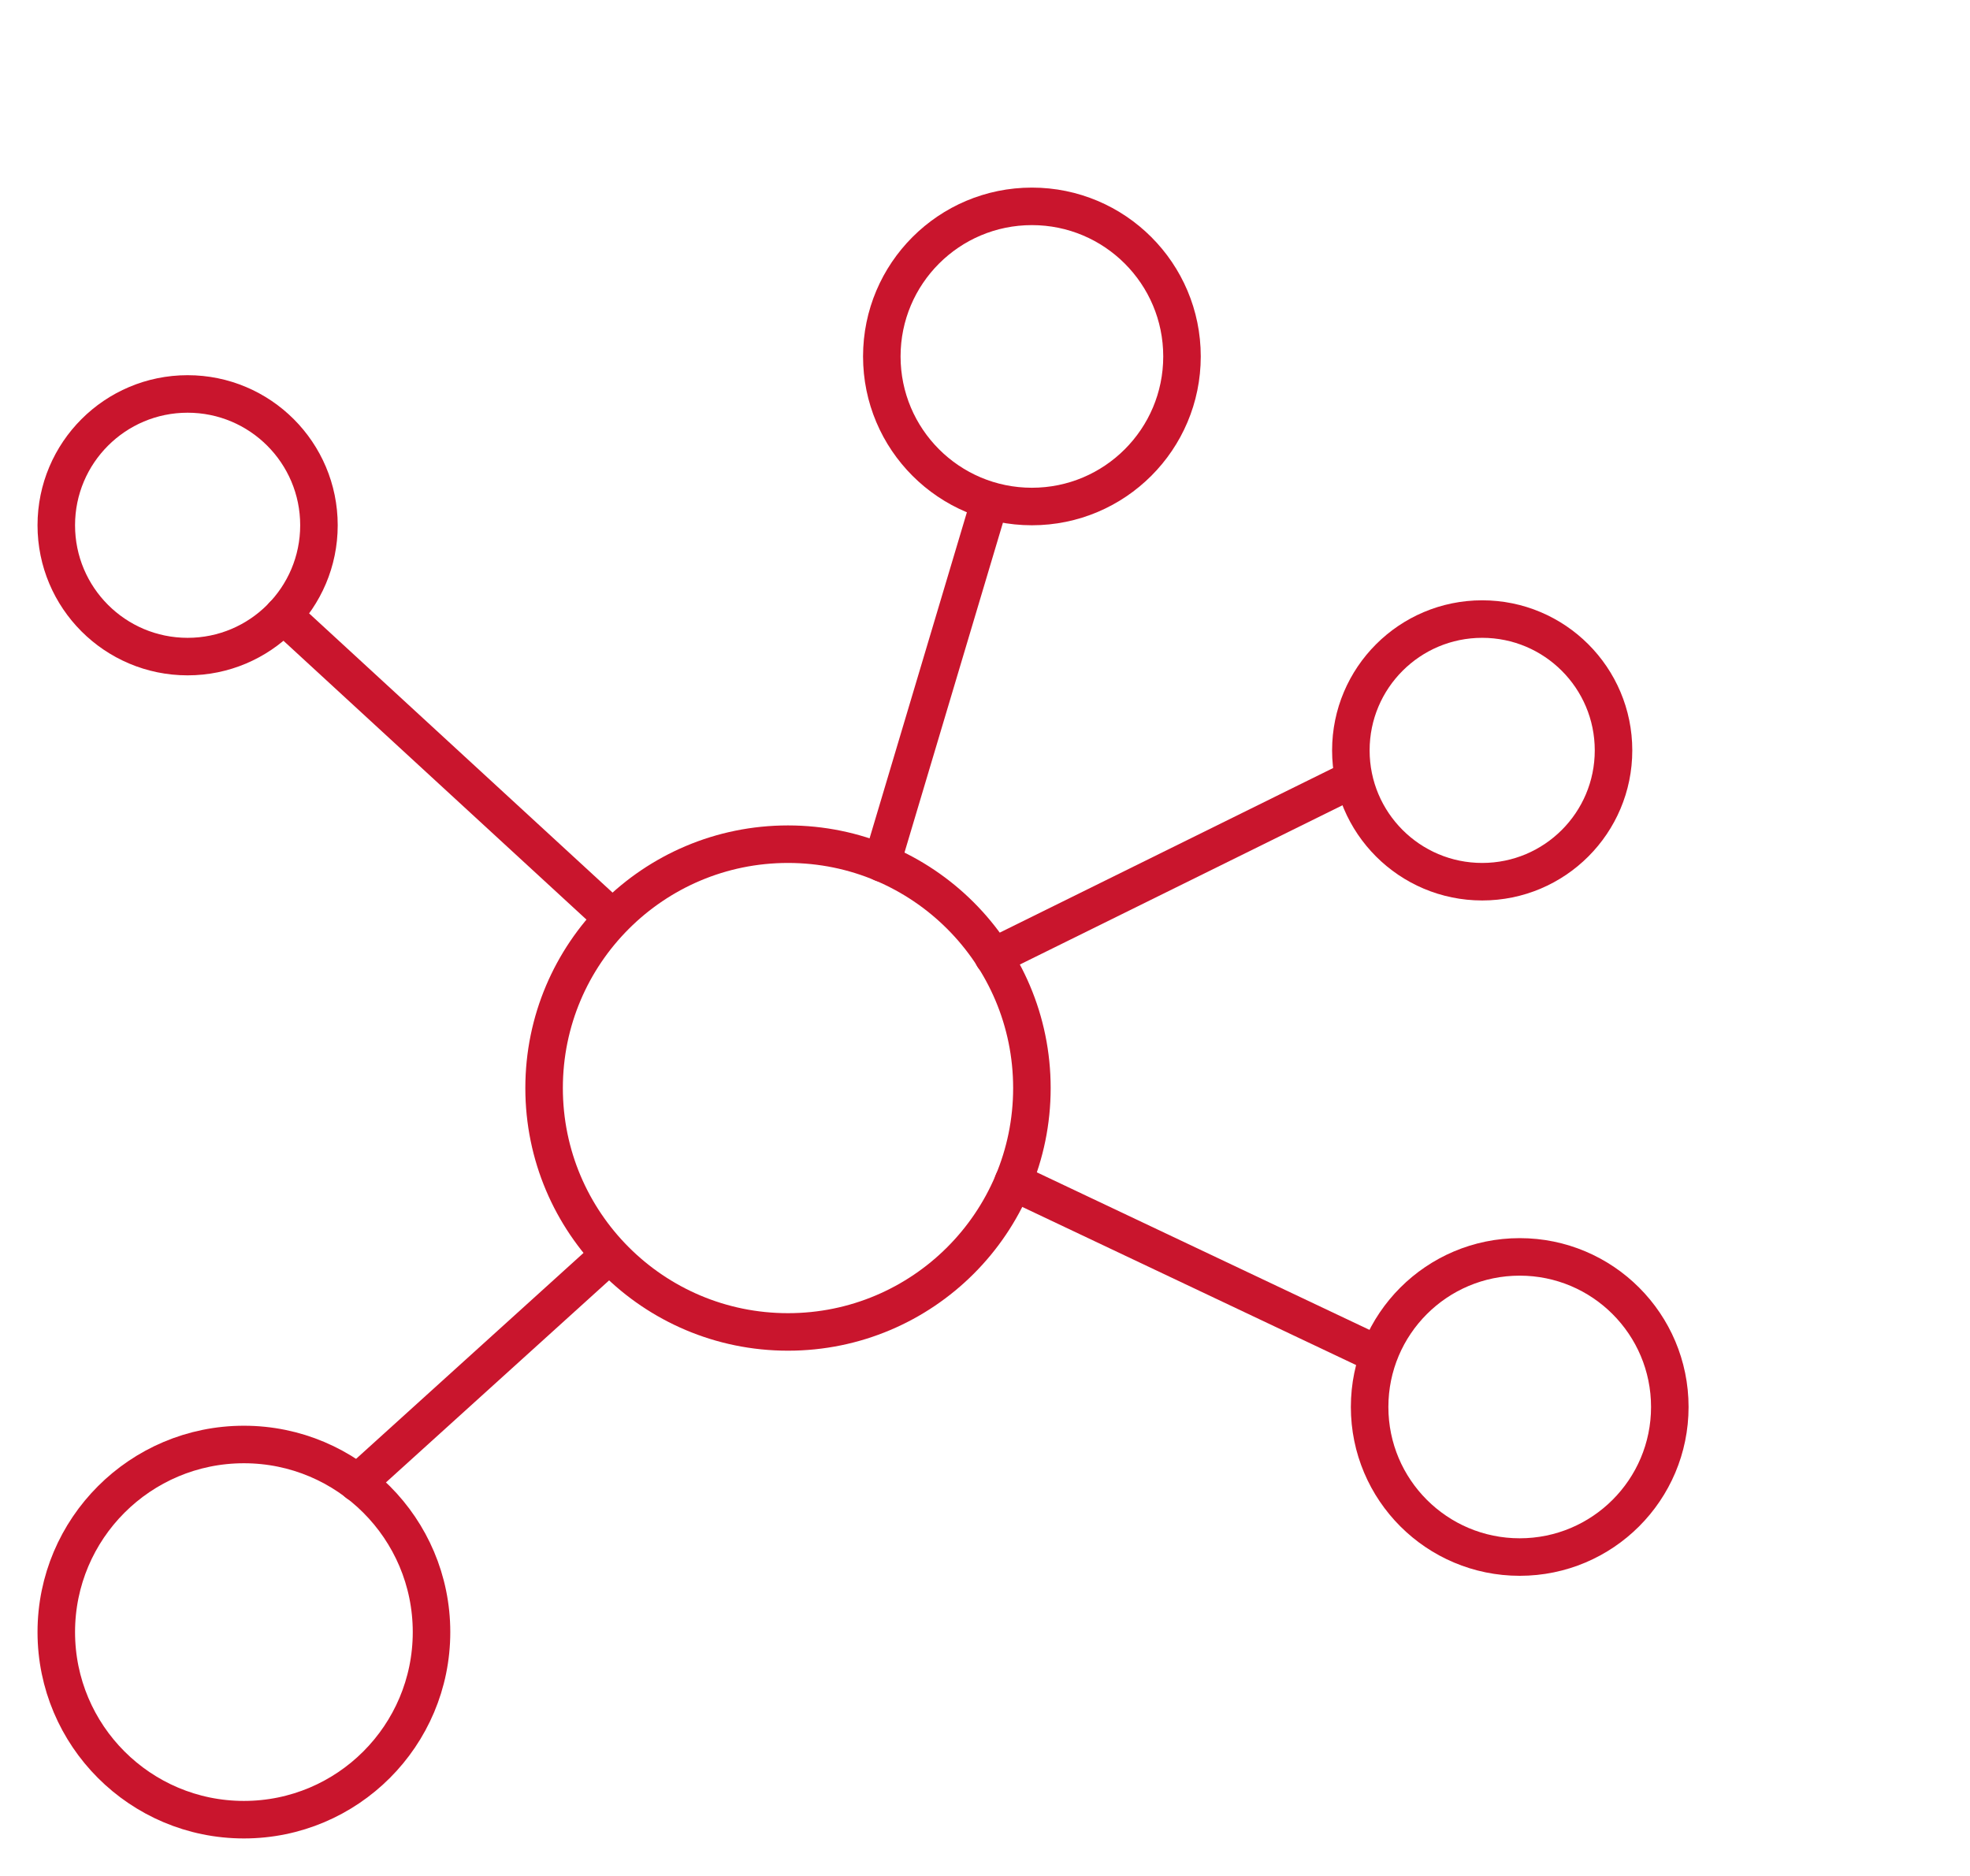
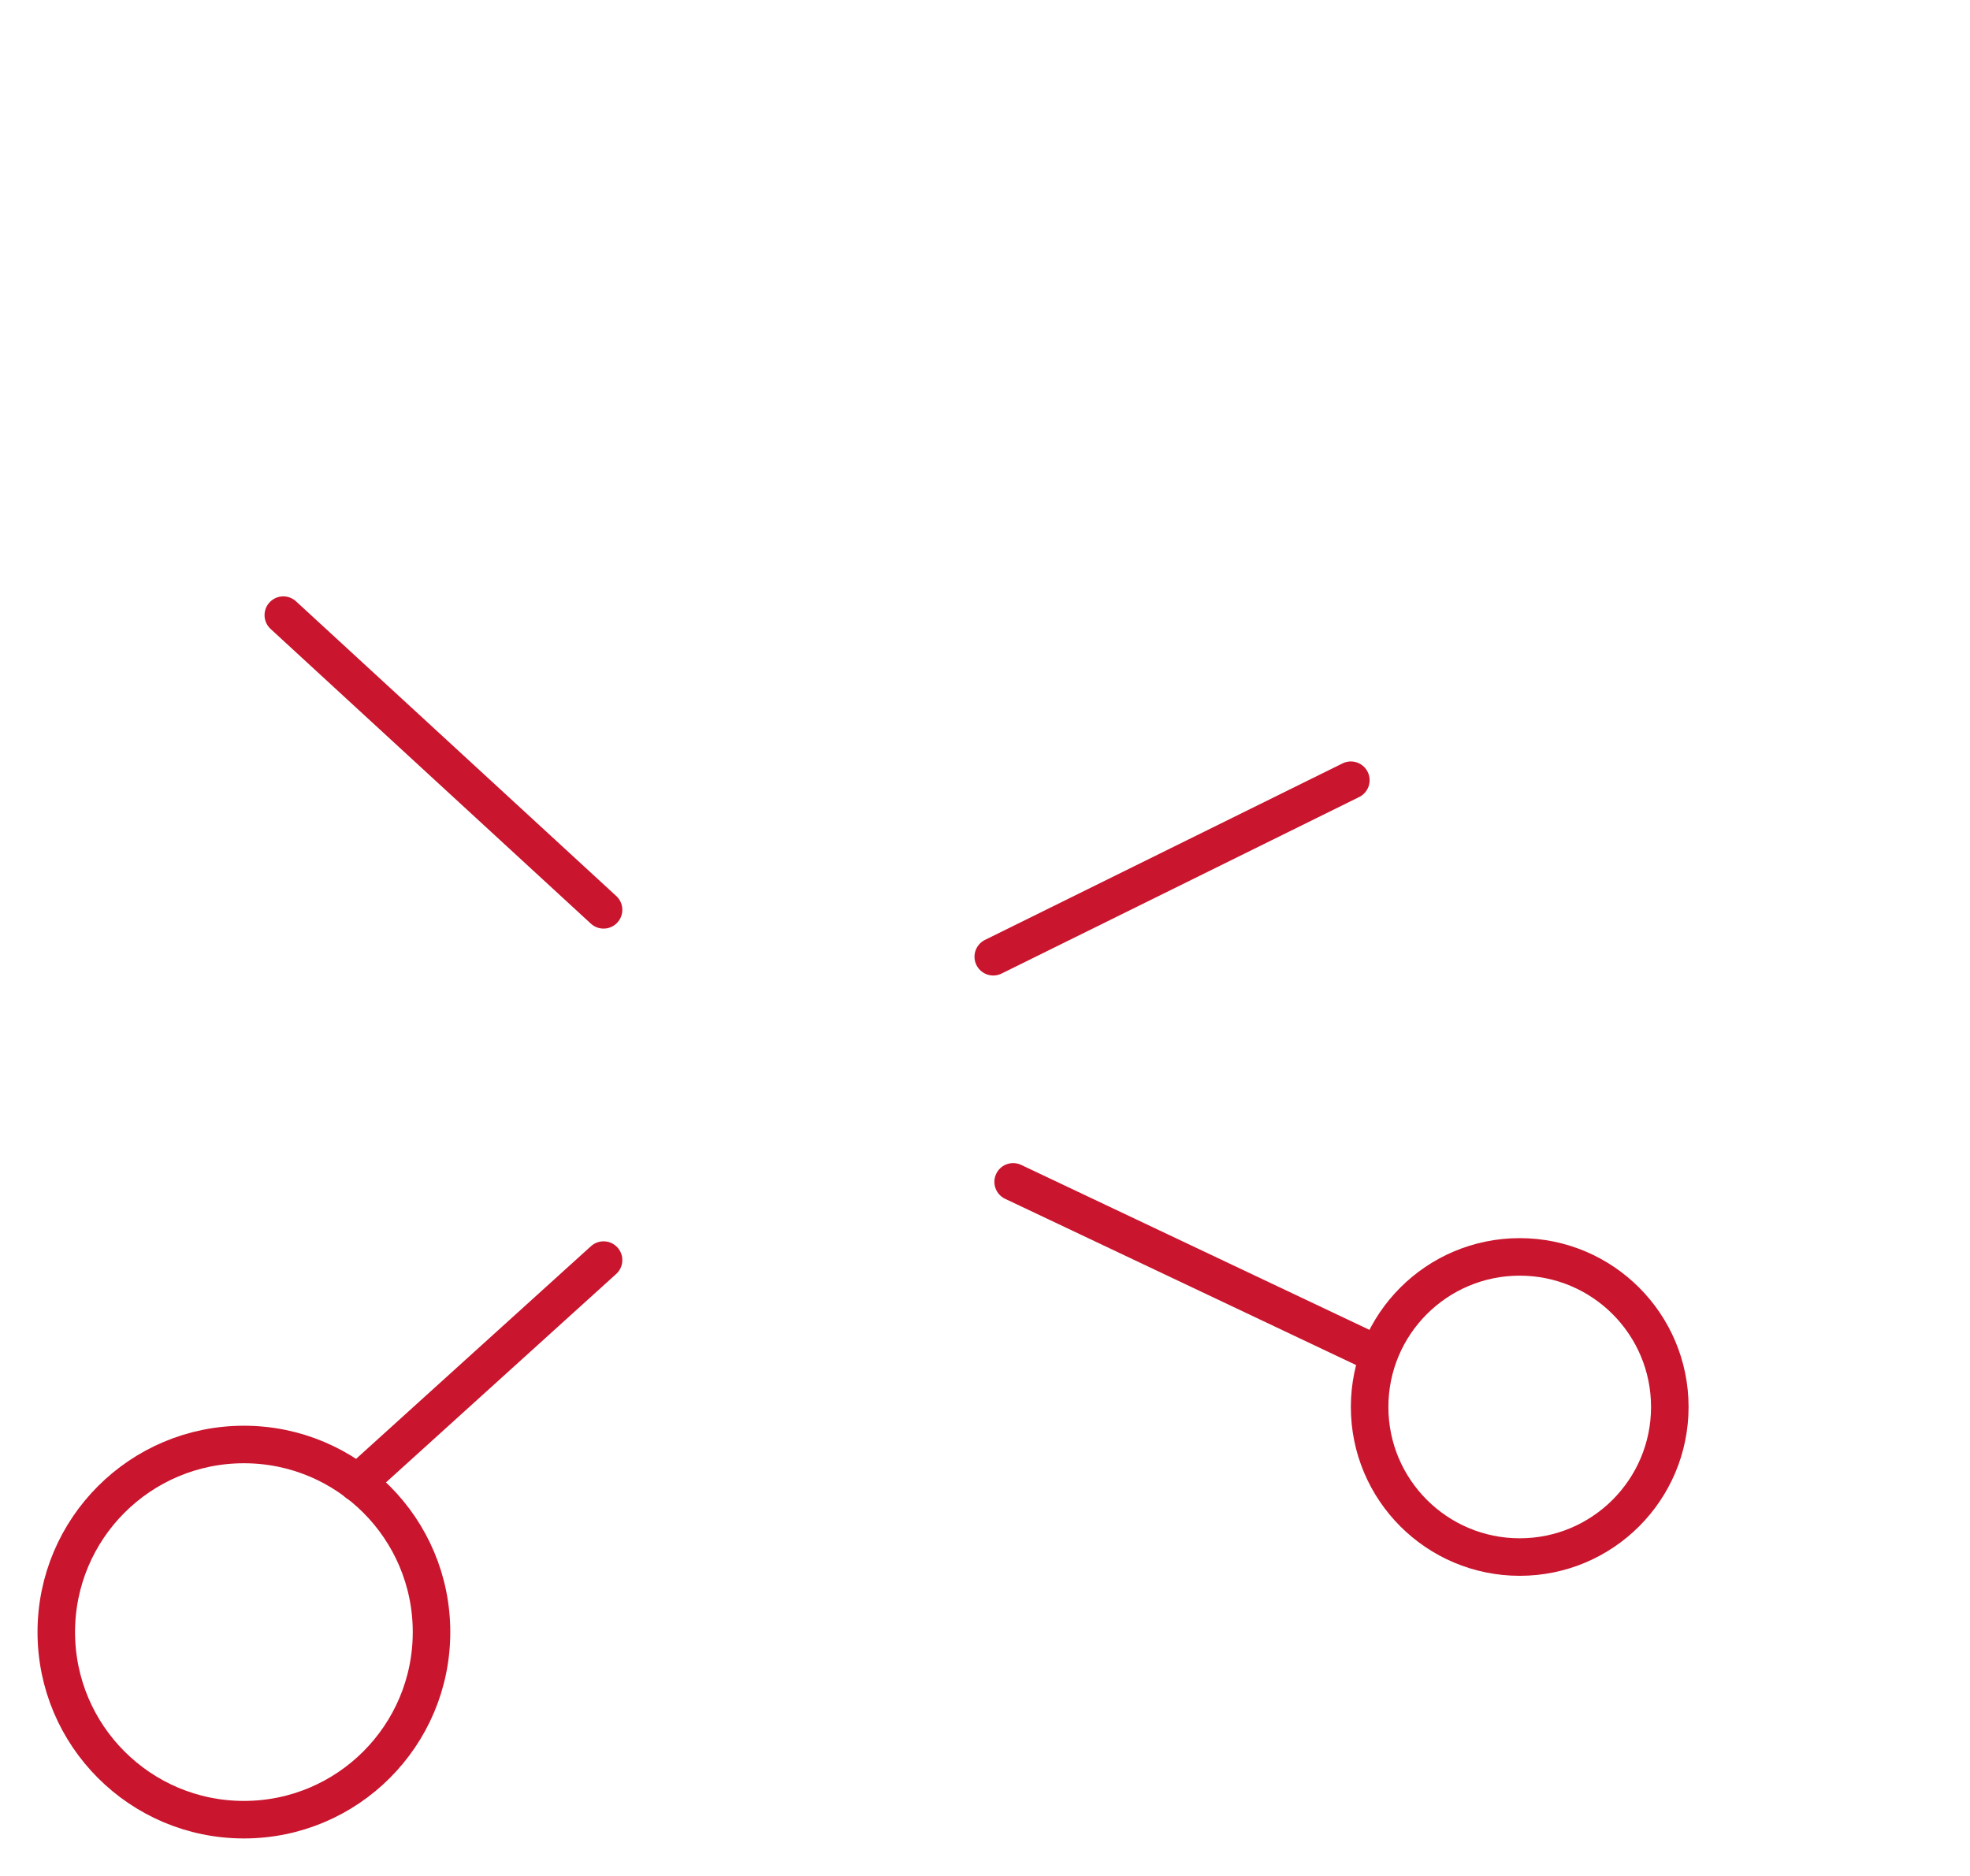
<svg xmlns="http://www.w3.org/2000/svg" viewBox="0 0 105 100">
  <defs>
    <style>.cls-1{fill:none;stroke:#c9152d;stroke-linecap:round;stroke-miterlimit:10;stroke-width:2px;}</style>
  </defs>
  <title>Systeme und Anlagen</title>
  <g id="Ebene_1" data-name="Ebene 1">
-     <circle class="cls-1" cx="10" cy="28" r="7" />
-     <circle class="cls-1" cx="55" cy="19" r="8" />
    <circle class="cls-1" cx="13" cy="87" r="10" />
    <circle class="cls-1" cx="81" cy="75" r="8" />
-     <circle class="cls-1" cx="42" cy="58" r="13" />
    <line class="cls-1" x1="15.1" y1="32.79" x2="32.17" y2="48.5" />
-     <line class="cls-1" x1="52.67" y1="27" x2="47" y2="46" />
    <line class="cls-1" x1="73" y1="72" x2="54" y2="63" />
    <line class="cls-1" x1="19.05" y1="79.05" x2="32.17" y2="67.17" />
    <line class="cls-1" x1="72" y1="41.59" x2="52.94" y2="51" />
-     <circle class="cls-1" cx="79" cy="40" r="7" />
  </g>
</svg>